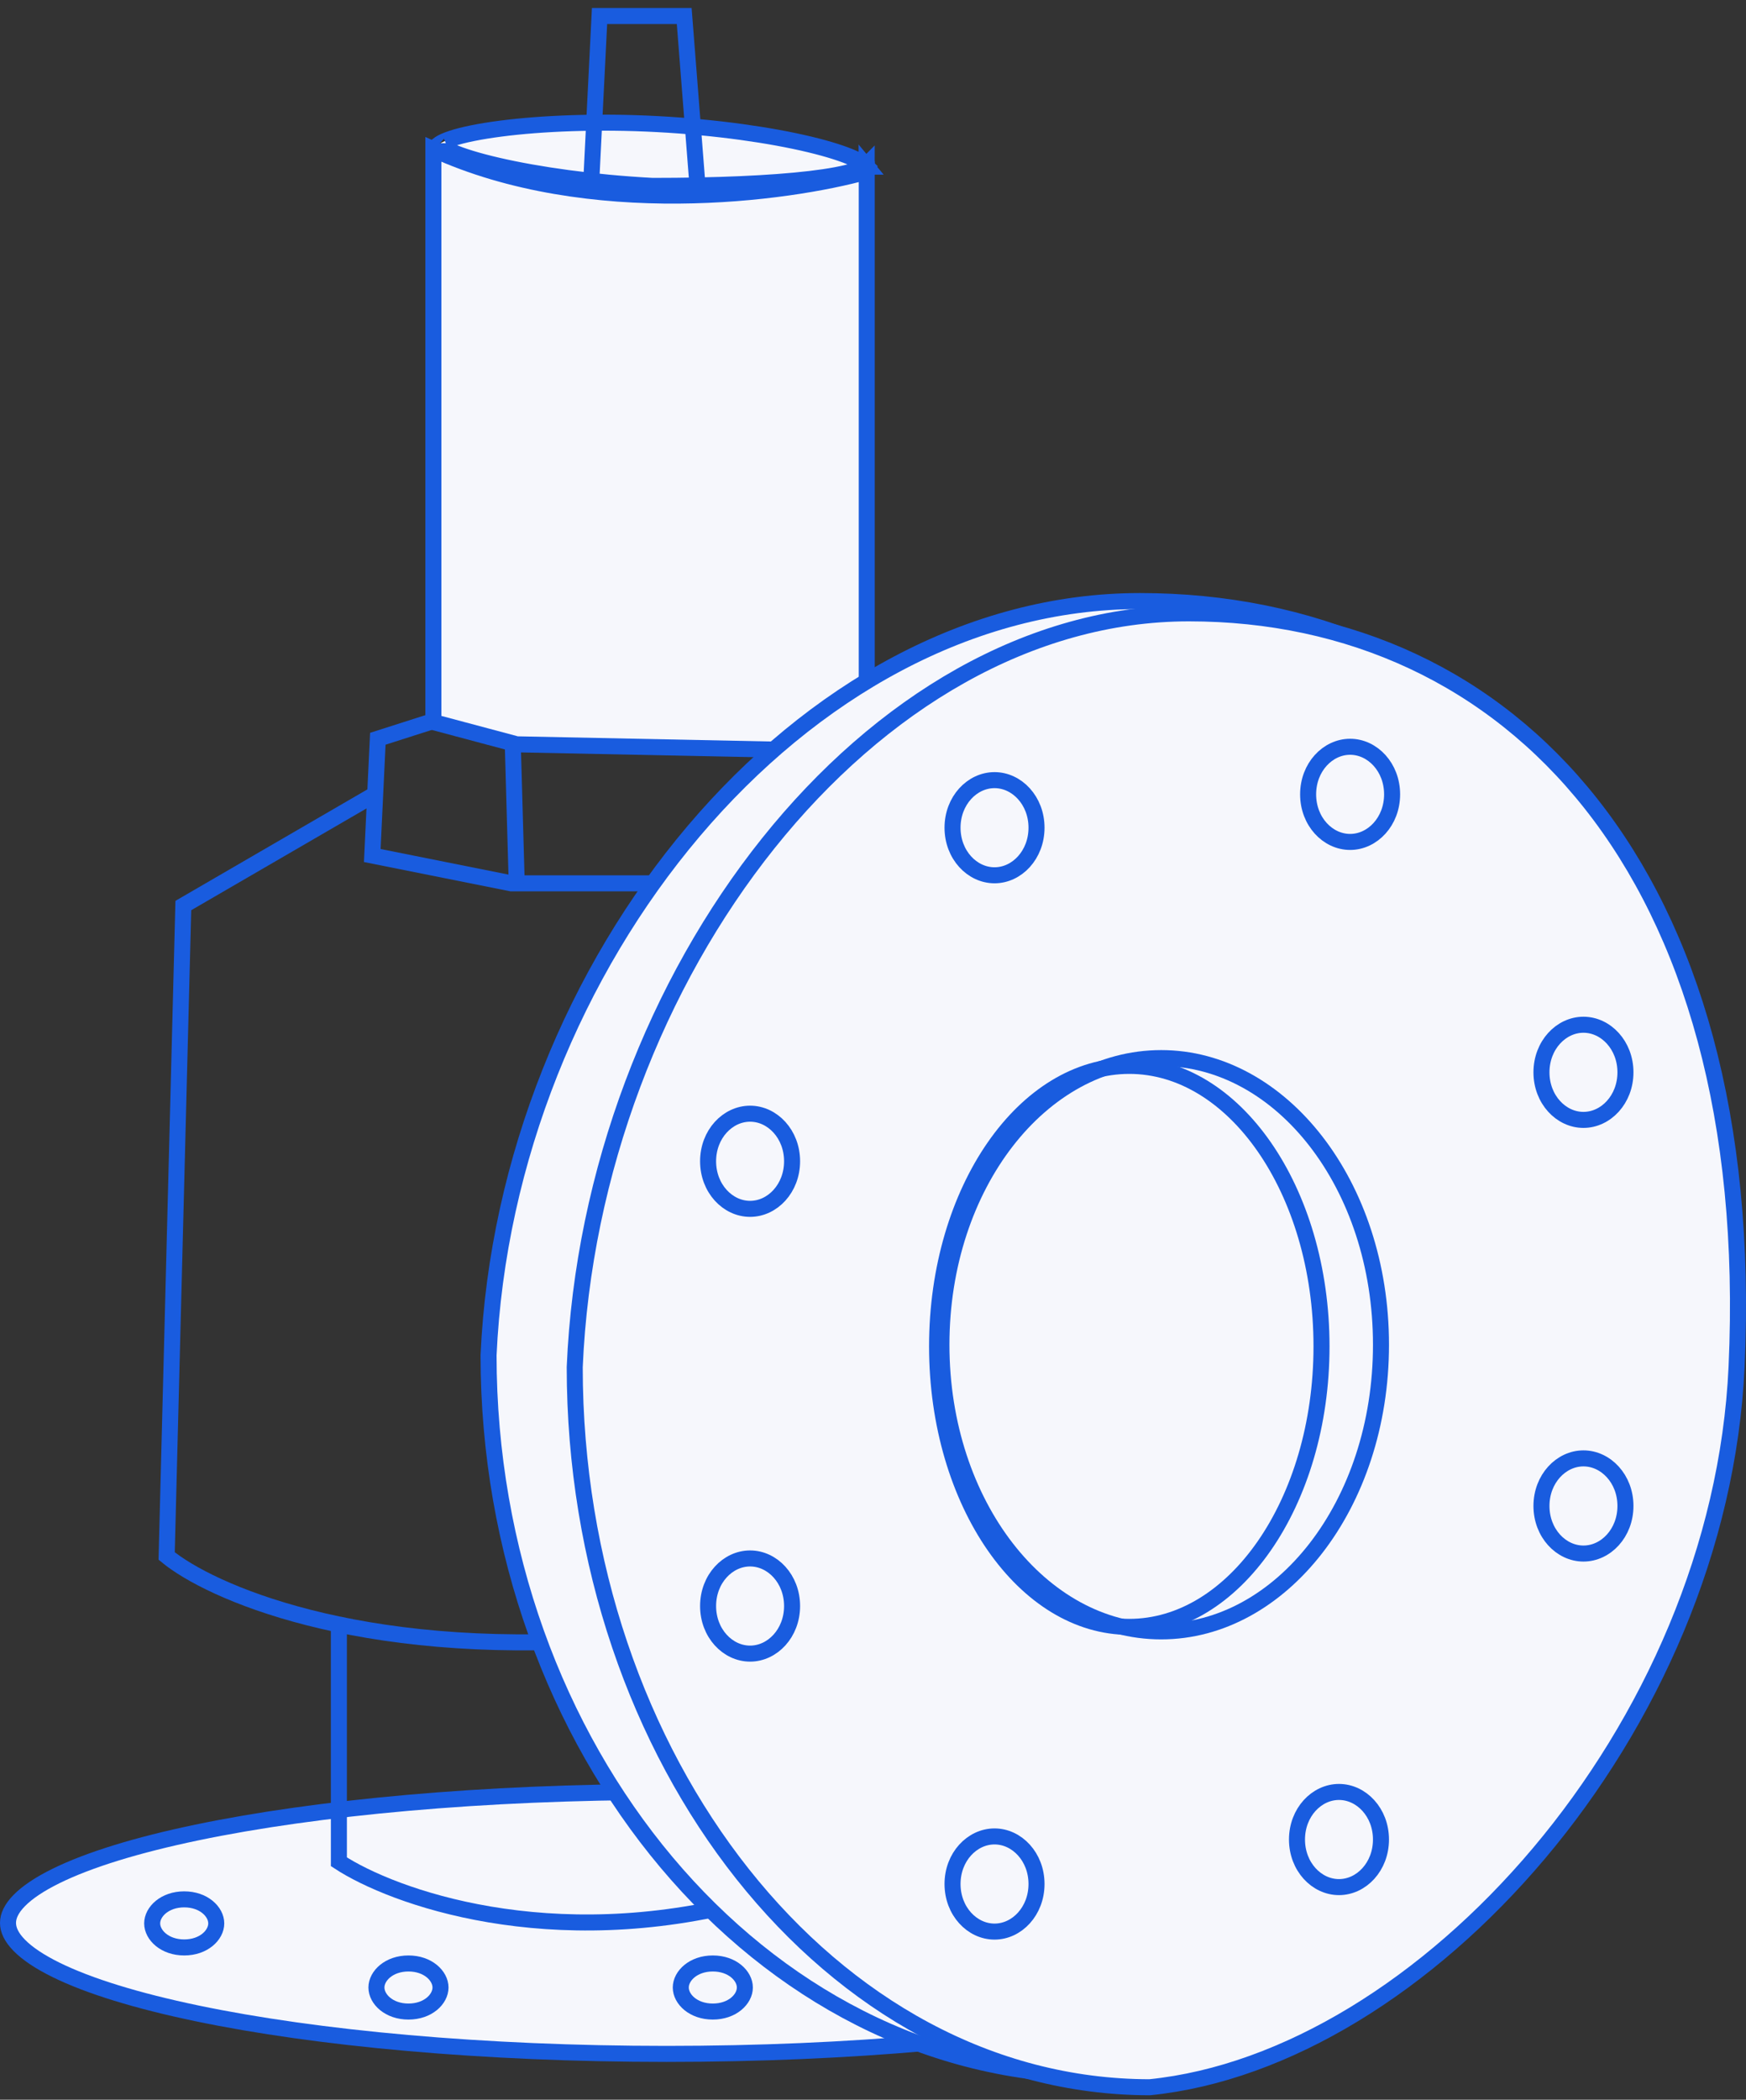
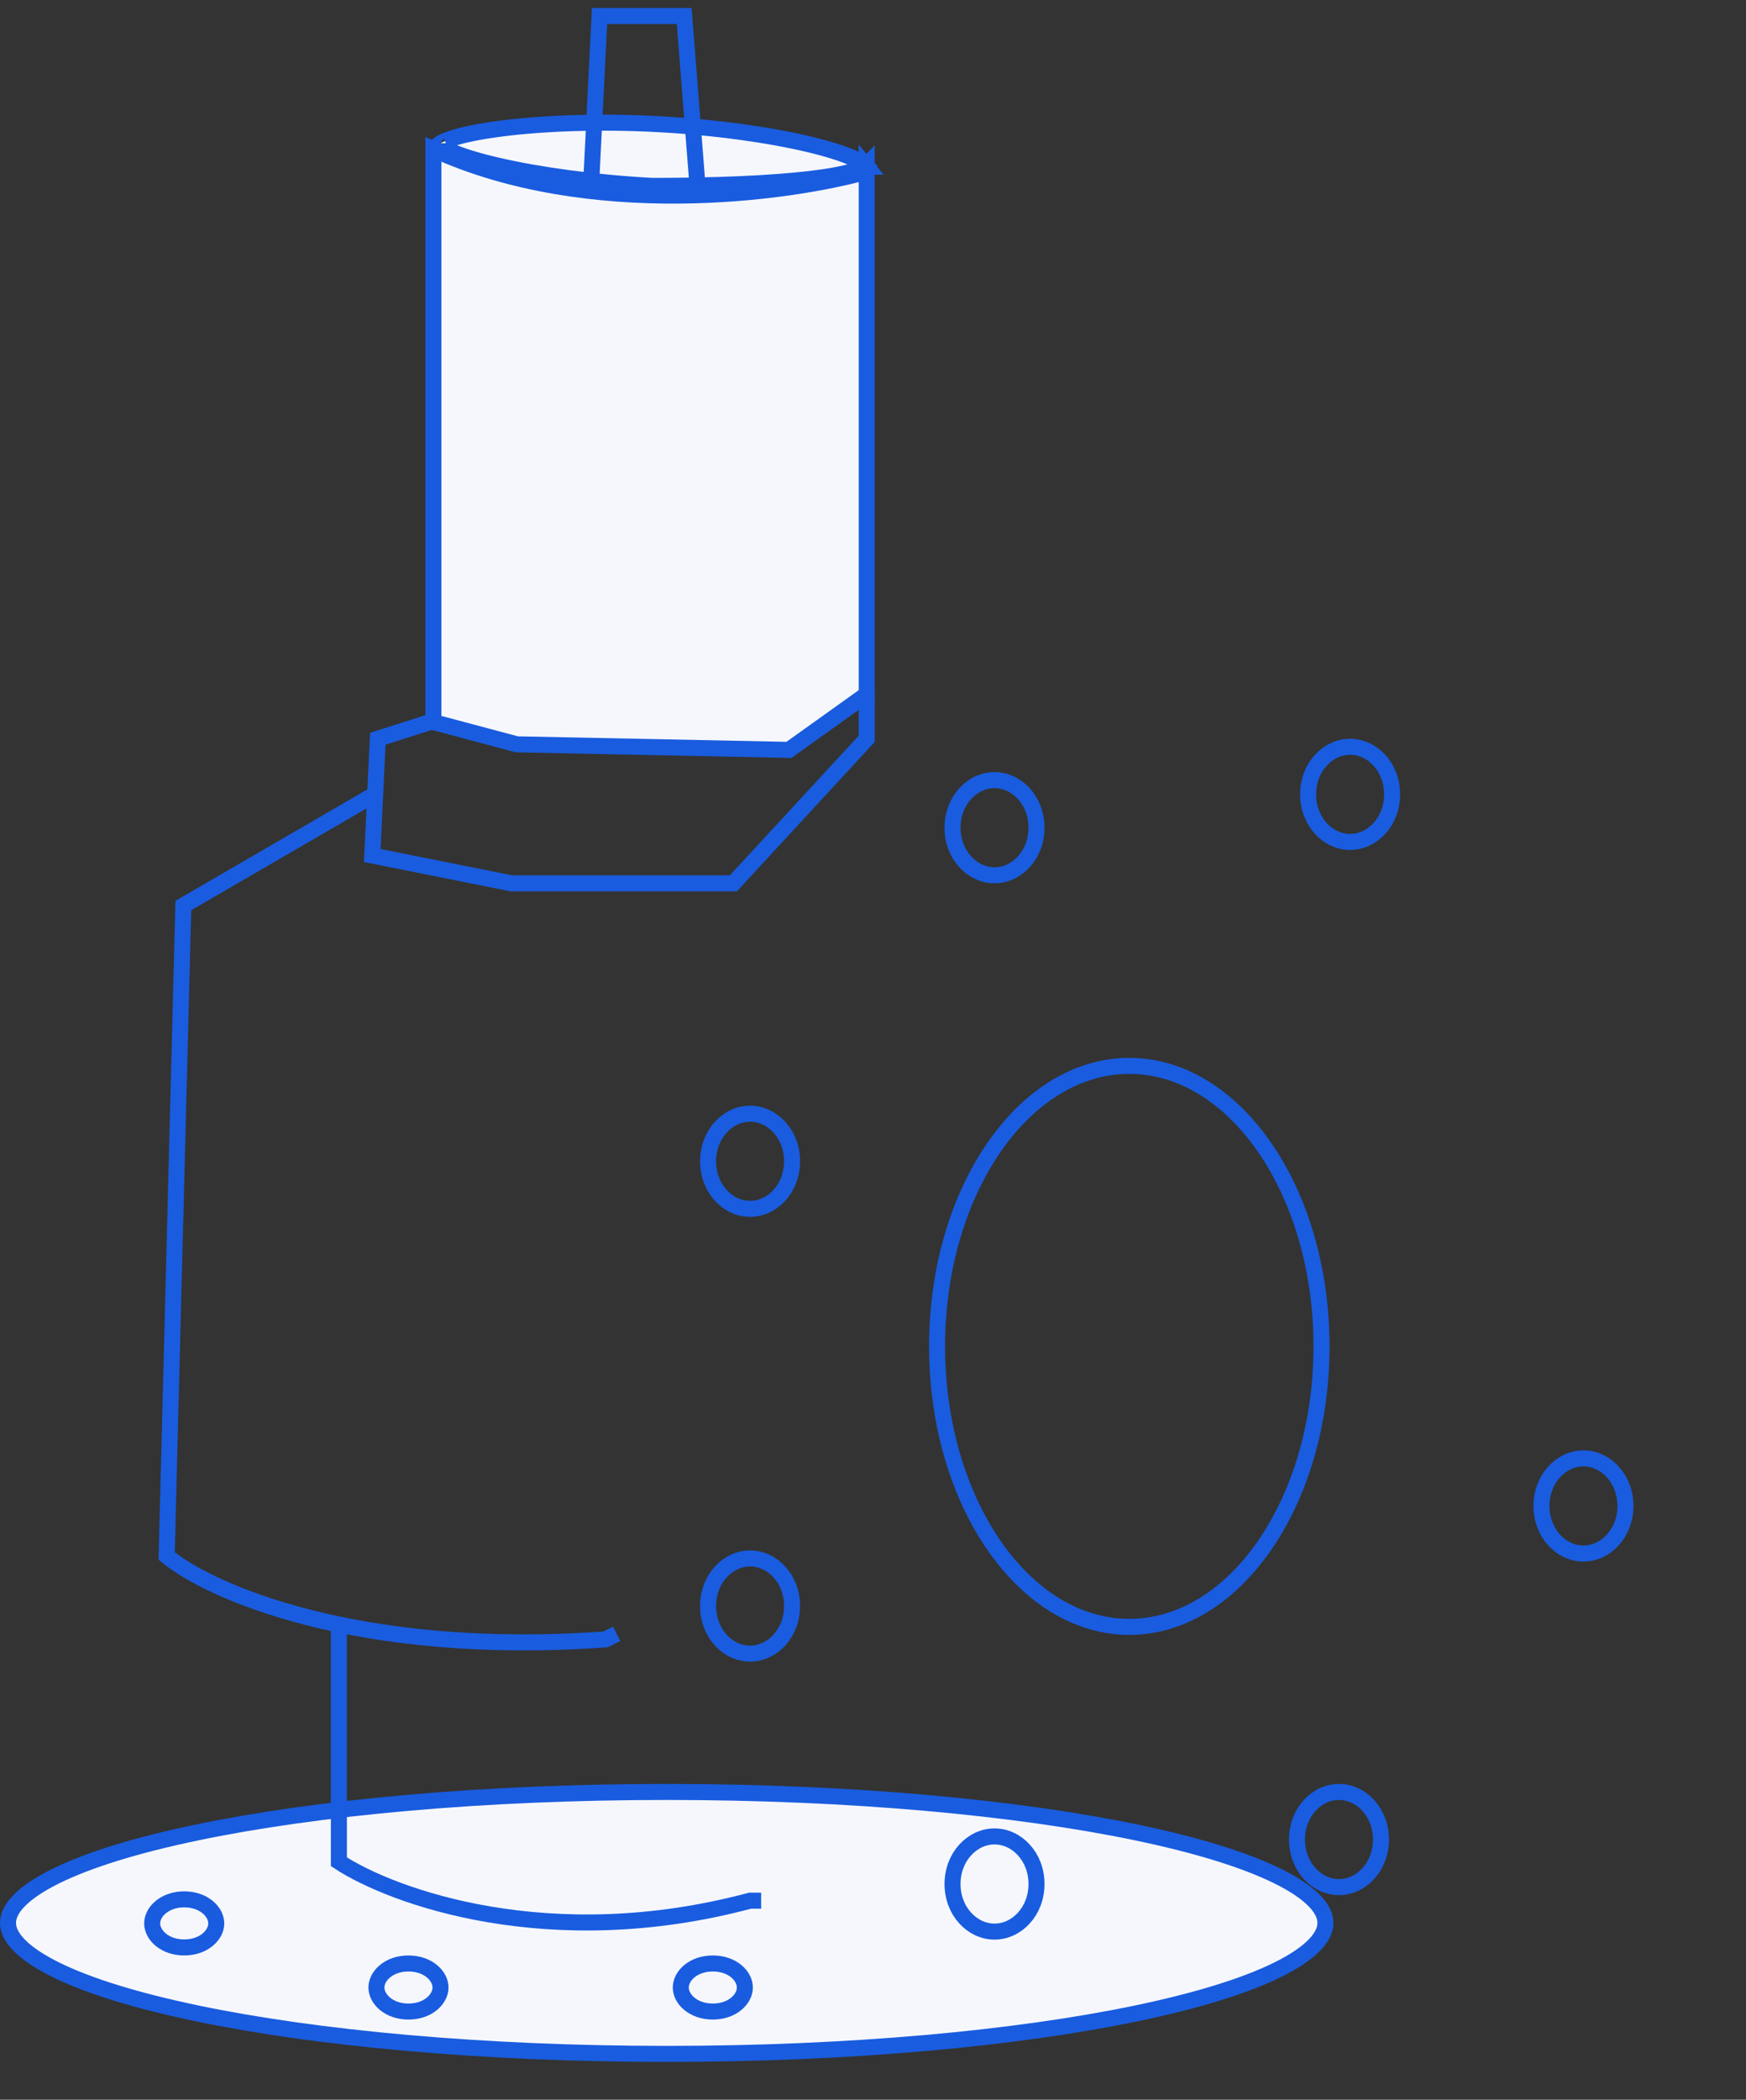
<svg xmlns="http://www.w3.org/2000/svg" width="109" height="131" viewBox="0 0 109 131" fill="none">
  <rect x="0" y="0" width="109" height="131" fill="#333333" stroke="none" />
  <path d="M54.05 10.336C54.041 10.343 54.031 10.35 54.019 10.358C53.898 10.443 53.688 10.541 53.368 10.643C52.733 10.845 51.786 11.022 50.565 11.166C48.132 11.452 44.705 11.599 40.731 11.599C37.029 11.401 33.58 10.912 31.072 10.332C29.813 10.042 28.811 9.733 28.137 9.436C27.798 9.286 27.569 9.151 27.434 9.039C27.419 9.027 27.407 9.016 27.396 9.006C27.409 8.996 27.424 8.985 27.443 8.973C27.592 8.873 27.839 8.759 28.197 8.641C28.907 8.408 29.949 8.195 31.242 8.027C33.824 7.691 37.333 7.545 41.036 7.742C44.742 7.939 48.109 8.429 50.531 9.008C51.746 9.299 52.703 9.607 53.343 9.902C53.665 10.051 53.88 10.185 54.005 10.294C54.023 10.31 54.038 10.324 54.05 10.336ZM27.332 8.934C27.332 8.934 27.332 8.935 27.333 8.936C27.332 8.935 27.332 8.934 27.332 8.934ZM54.099 10.396C54.099 10.397 54.1 10.397 54.1 10.397L54.099 10.396ZM54.104 10.285C54.105 10.283 54.106 10.282 54.106 10.282C54.106 10.282 54.106 10.283 54.104 10.285Z" fill="#F6F7FC" stroke="#195CDF" />
  <path d="M23.5 49.5L11.445 56.496L10.404 97.078C13.063 99.275 22.267 103.391 37.806 102.281L38.499 101.934" stroke="#195CDF" />
  <path d="M37.428 1L36.768 14.18L43.705 13.653L42.714 1H37.428Z" stroke="#195CDF" />
  <path d="M82.745 119.97C82.745 120.395 82.54 120.86 82.042 121.367C81.542 121.876 80.779 122.391 79.753 122.897C77.701 123.907 74.701 124.831 70.952 125.612C63.462 127.173 53.092 128.142 41.622 128.142C30.152 128.142 19.782 127.173 12.293 125.612C8.544 124.831 5.543 123.907 3.492 122.897C2.465 122.391 1.702 121.876 1.202 121.367C0.704 120.86 0.5 120.395 0.5 119.97C0.5 119.546 0.704 119.08 1.202 118.573C1.702 118.064 2.465 117.549 3.492 117.044C5.543 116.033 8.544 115.109 12.293 114.328C19.782 112.768 30.152 111.799 41.622 111.799C53.092 111.799 63.462 112.768 70.952 114.328C74.701 115.109 77.701 116.033 79.753 117.044C80.779 117.549 81.542 118.064 82.042 118.573C82.54 119.08 82.745 119.546 82.745 119.97Z" fill="#F6F7FC" stroke="#195CDF" />
  <path d="M21.156 101.587V116.155C24.509 118.352 34.337 121.913 46.823 118.583H47.517" stroke="#195CDF" />
  <path d="M54.109 10.712V42.969V43.316L49.253 46.785L32.258 46.438L27.055 45.05V9.324C36.767 13.764 49.138 12.099 54.109 10.712Z" fill="#F6F7FC" stroke="#195CDF" />
  <path d="M27 45L23.587 46.091L23.24 53.375L31.912 55.109H45.786L54.11 46.091V43.316" stroke="#195CDF" />
-   <path d="M107.407 84.517C106.862 95.835 101.683 106.66 94.35 114.876C87.018 123.089 77.582 128.64 68.562 129.5C47.417 129.485 30.505 108.985 30.5 84.552C31.049 72.351 35.916 60.575 43.306 51.855C50.701 43.13 60.585 37.5 71.158 37.5C81.782 37.5 91.198 41.531 97.779 49.392C104.365 57.257 108.153 69.008 107.407 84.517Z" fill="#F6F7FC" stroke="#195CDF" />
-   <path d="M108.412 85.262C107.898 96.583 103.006 107.406 96.086 115.616C89.166 123.825 80.268 129.364 71.773 130.223C51.861 130.206 35.883 109.745 35.879 85.296C36.397 73.093 40.993 61.319 47.969 52.603C54.949 43.882 64.269 38.266 74.226 38.266C84.236 38.266 93.113 42.288 99.323 50.142C105.539 58.004 109.117 69.754 108.412 85.262Z" fill="#F6F7FC" stroke="#195CDF" />
-   <path d="M86.213 83.898C86.213 93.901 79.959 101.781 72.492 101.781C65.026 101.781 58.772 93.901 58.772 83.898C58.772 73.894 65.026 66.014 72.492 66.014C79.959 66.014 86.213 73.894 86.213 83.898Z" stroke="#195CDF" />
  <path d="M82.5 84C82.5 88.881 81.125 93.279 78.928 96.443C76.73 99.608 73.742 101.5 70.5 101.5C67.258 101.5 64.27 99.608 62.072 96.443C59.875 93.279 58.5 88.881 58.5 84C58.5 79.119 59.875 74.721 62.072 71.557C64.27 68.392 67.258 66.5 70.5 66.5C73.742 66.5 76.73 68.392 78.928 71.557C81.125 74.721 82.5 79.119 82.5 84Z" stroke="#195CDF" />
  <path d="M86.907 49.559C86.907 51.25 85.685 52.528 84.286 52.528C82.886 52.528 81.664 51.25 81.664 49.559C81.664 47.869 82.886 46.591 84.286 46.591C85.685 46.591 86.907 47.869 86.907 49.559Z" stroke="#195CDF" />
-   <path d="M101.474 66.902C101.474 68.592 100.252 69.87 98.852 69.87C97.453 69.87 96.231 68.592 96.231 66.902C96.231 65.212 97.453 63.933 98.852 63.933C100.252 63.933 101.474 65.212 101.474 66.902Z" stroke="#195CDF" />
  <path d="M101.474 93.956C101.474 95.647 100.252 96.925 98.852 96.925C97.453 96.925 96.231 95.647 96.231 93.956C96.231 92.266 97.453 90.988 98.852 90.988C100.252 90.988 101.474 92.266 101.474 93.956Z" stroke="#195CDF" />
  <path d="M86.212 114.767C86.212 116.458 84.99 117.736 83.59 117.736C82.191 117.736 80.969 116.458 80.969 114.767C80.969 113.077 82.191 111.799 83.59 111.799C84.99 111.799 86.212 113.077 86.212 114.767Z" stroke="#195CDF" />
  <path d="M64.708 117.542C64.708 119.233 63.486 120.511 62.087 120.511C60.687 120.511 59.465 119.233 59.465 117.542C59.465 115.852 60.687 114.574 62.087 114.574C63.486 114.574 64.708 115.852 64.708 117.542Z" stroke="#195CDF" />
  <path d="M13.5 120C13.5 120.73 12.714 121.5 11.5 121.5C10.286 121.5 9.5 120.73 9.5 120C9.5 119.27 10.286 118.5 11.5 118.5C12.714 118.5 13.5 119.27 13.5 120Z" stroke="#195CDF" />
  <path d="M27.5 124C27.5 124.73 26.715 125.5 25.5 125.5C24.285 125.5 23.5 124.73 23.5 124C23.5 123.27 24.285 122.5 25.5 122.5C26.715 122.5 27.5 123.27 27.5 124Z" stroke="#195CDF" />
  <path d="M46.5 124C46.5 124.73 45.715 125.5 44.5 125.5C43.285 125.5 42.5 124.73 42.5 124C42.5 123.27 43.285 122.5 44.5 122.5C45.715 122.5 46.5 123.27 46.5 124Z" stroke="#195CDF" />
  <path d="M49.448 100.2C49.448 101.89 48.226 103.168 46.827 103.168C45.427 103.168 44.205 101.89 44.205 100.2C44.205 98.509 45.427 97.231 46.827 97.231C48.226 97.231 49.448 98.509 49.448 100.2Z" stroke="#195CDF" />
  <path d="M49.448 72.451C49.448 74.142 48.226 75.42 46.827 75.42C45.427 75.42 44.205 74.142 44.205 72.451C44.205 70.761 45.427 69.483 46.827 69.483C48.226 69.483 49.448 70.761 49.448 72.451Z" stroke="#195CDF" />
  <path d="M64.708 51.64C64.708 53.331 63.486 54.609 62.087 54.609C60.687 54.609 59.465 53.331 59.465 51.64C59.465 49.95 60.687 48.672 62.087 48.672C63.486 48.672 64.708 49.95 64.708 51.64Z" stroke="#195CDF" />
-   <path d="M32 46L32.258 55.109" stroke="#195CDF" />
</svg>